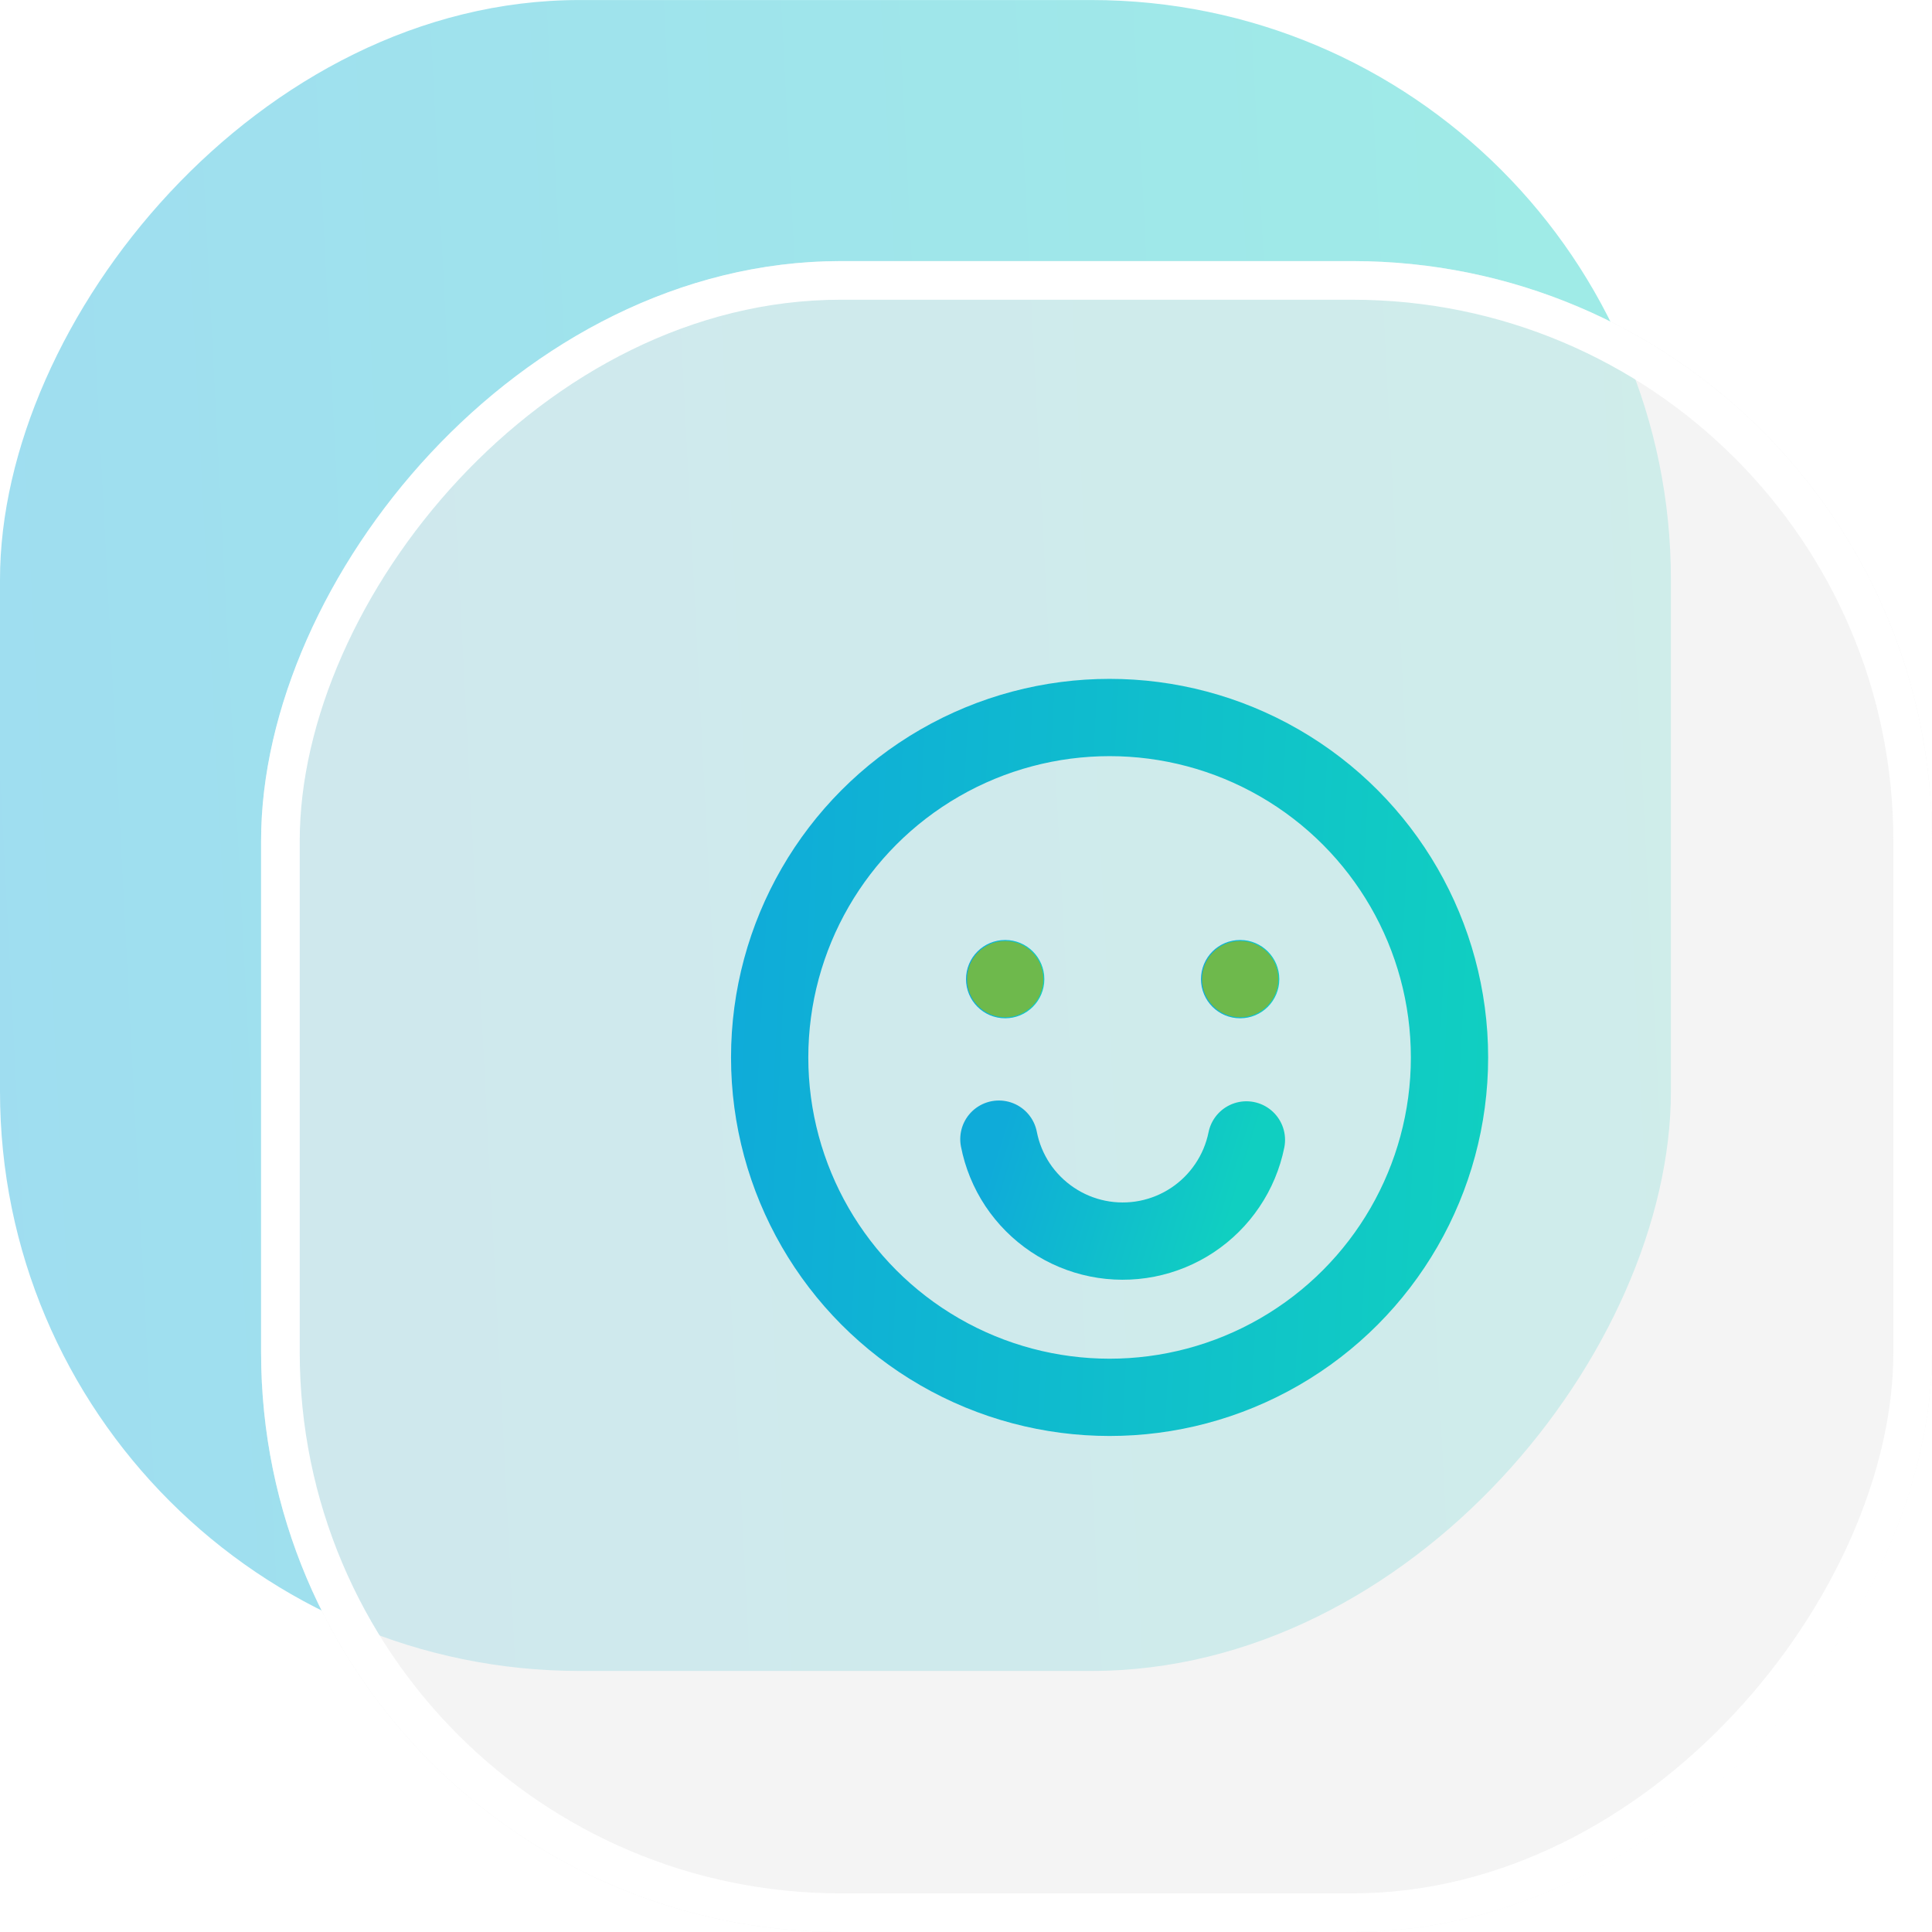
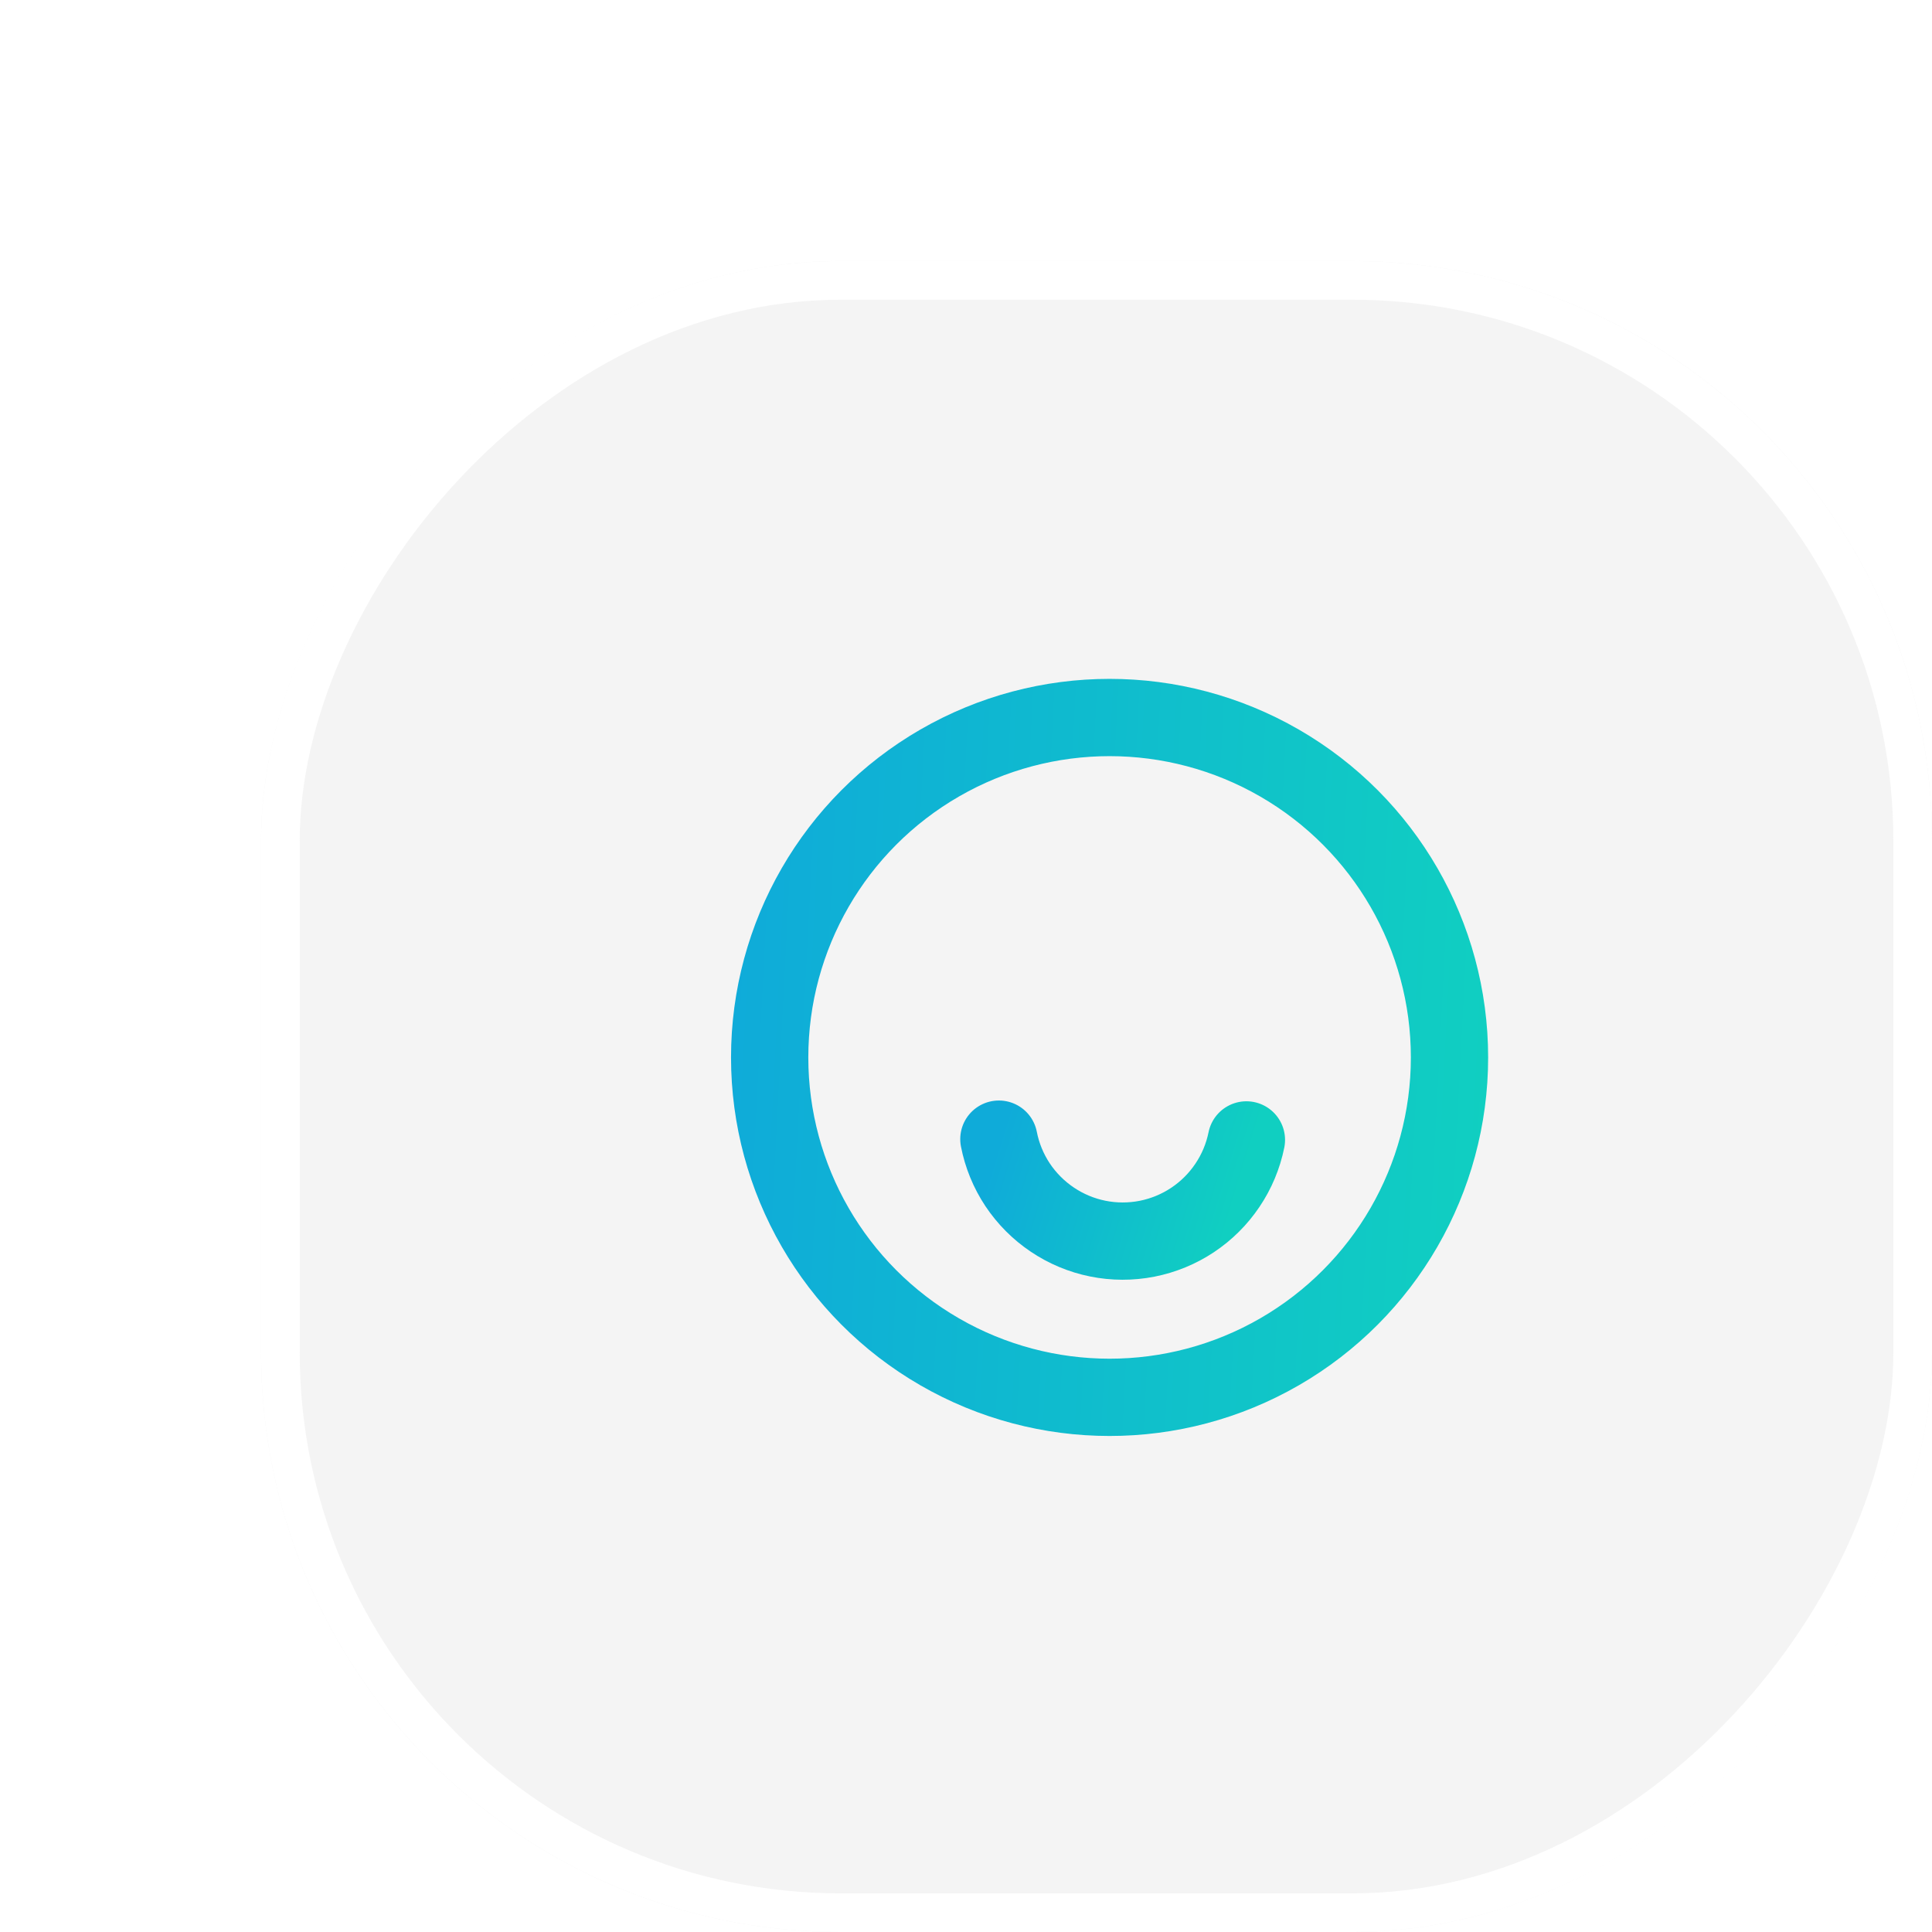
<svg xmlns="http://www.w3.org/2000/svg" width="50" height="50" viewBox="0 0 50 50" fill="none">
  <g id="Icon">
    <g id="Iocn">
      <g id="Icon_2">
        <g id="Iocn_2">
-           <rect id="bg" width="43.243" height="43.243" rx="15" transform="matrix(1 0 0 -1 0 43.244)" fill="url(#paint0_linear_215_1599)" fill-opacity="0.4" />
-         </g>
+           </g>
        <g id="bg_2" filter="url(#filter0_b_215_1599)">
          <rect width="43.243" height="43.243" rx="15" transform="matrix(1 0 0 -1 6.757 50)" fill="#EEEEEE" fill-opacity="0.61" />
          <rect x="0.5" y="-0.5" width="42.243" height="42.243" rx="14.5" transform="matrix(1 0 0 -1 6.757 49)" stroke="white" />
        </g>
      </g>
    </g>
    <g id="Icon_3">
      <circle id="Ellipse 127" cx="28.716" cy="27.366" r="8.797" stroke="url(#paint1_linear_215_1599)" stroke-width="2" />
-       <circle id="Ellipse 128" cx="26.014" cy="25.34" r="1" fill="#6EB94C" stroke="url(#paint2_linear_215_1599)" stroke-width="0.027" />
-       <circle id="Ellipse 129" cx="32.095" cy="25.34" r="1" fill="#6EB94C" stroke="url(#paint3_linear_215_1599)" stroke-width="0.027" />
      <path id="Ellipse 130" d="M32.257 29.501C32.172 29.921 32.005 30.321 31.765 30.676C31.526 31.032 31.219 31.337 30.861 31.575C30.504 31.812 30.104 31.976 29.683 32.059C29.262 32.141 28.829 32.14 28.409 32.055C27.988 31.97 27.589 31.803 27.233 31.563C26.877 31.324 26.572 31.017 26.334 30.66C26.097 30.302 25.933 29.902 25.851 29.481" stroke="url(#paint4_linear_215_1599)" stroke-width="2" stroke-linecap="round" />
    </g>
  </g>
  <defs>
    <filter id="filter0_b_215_1599" x="-1.243" y="-1.244" width="59.243" height="59.244" filterUnits="userSpaceOnUse" color-interpolation-filters="sRGB">
      <feFlood flood-opacity="0" result="BackgroundImageFix" />
      <feGaussianBlur in="BackgroundImageFix" stdDeviation="4" />
      <feComposite in2="SourceAlpha" operator="in" result="effect1_backgroundBlur_215_1599" />
      <feBlend mode="normal" in="SourceGraphic" in2="effect1_backgroundBlur_215_1599" result="shape" />
    </filter>
    <linearGradient id="paint0_linear_215_1599" x1="0.641" y1="4.846" x2="44.242" y2="7.097" gradientUnits="userSpaceOnUse">
      <stop stop-color="#0FABD9" />
      <stop offset="1" stop-color="#10CFC1" />
    </linearGradient>
    <linearGradient id="paint1_linear_215_1599" x1="19.209" y1="19.764" x2="38.966" y2="20.784" gradientUnits="userSpaceOnUse">
      <stop stop-color="#0FABD9" />
      <stop offset="1" stop-color="#10CFC1" />
    </linearGradient>
    <linearGradient id="paint2_linear_215_1599" x1="25.03" y1="24.553" x2="27.074" y2="24.659" gradientUnits="userSpaceOnUse">
      <stop stop-color="#0FABD9" />
      <stop offset="1" stop-color="#10CFC1" />
    </linearGradient>
    <linearGradient id="paint3_linear_215_1599" x1="31.111" y1="24.553" x2="33.155" y2="24.659" gradientUnits="userSpaceOnUse">
      <stop stop-color="#0FABD9" />
      <stop offset="1" stop-color="#10CFC1" />
    </linearGradient>
    <linearGradient id="paint4_linear_215_1599" x1="26.117" y1="28.633" x2="32.158" y2="30.491" gradientUnits="userSpaceOnUse">
      <stop stop-color="#0FABD9" />
      <stop offset="1" stop-color="#10CFC1" />
    </linearGradient>
  </defs>
</svg>